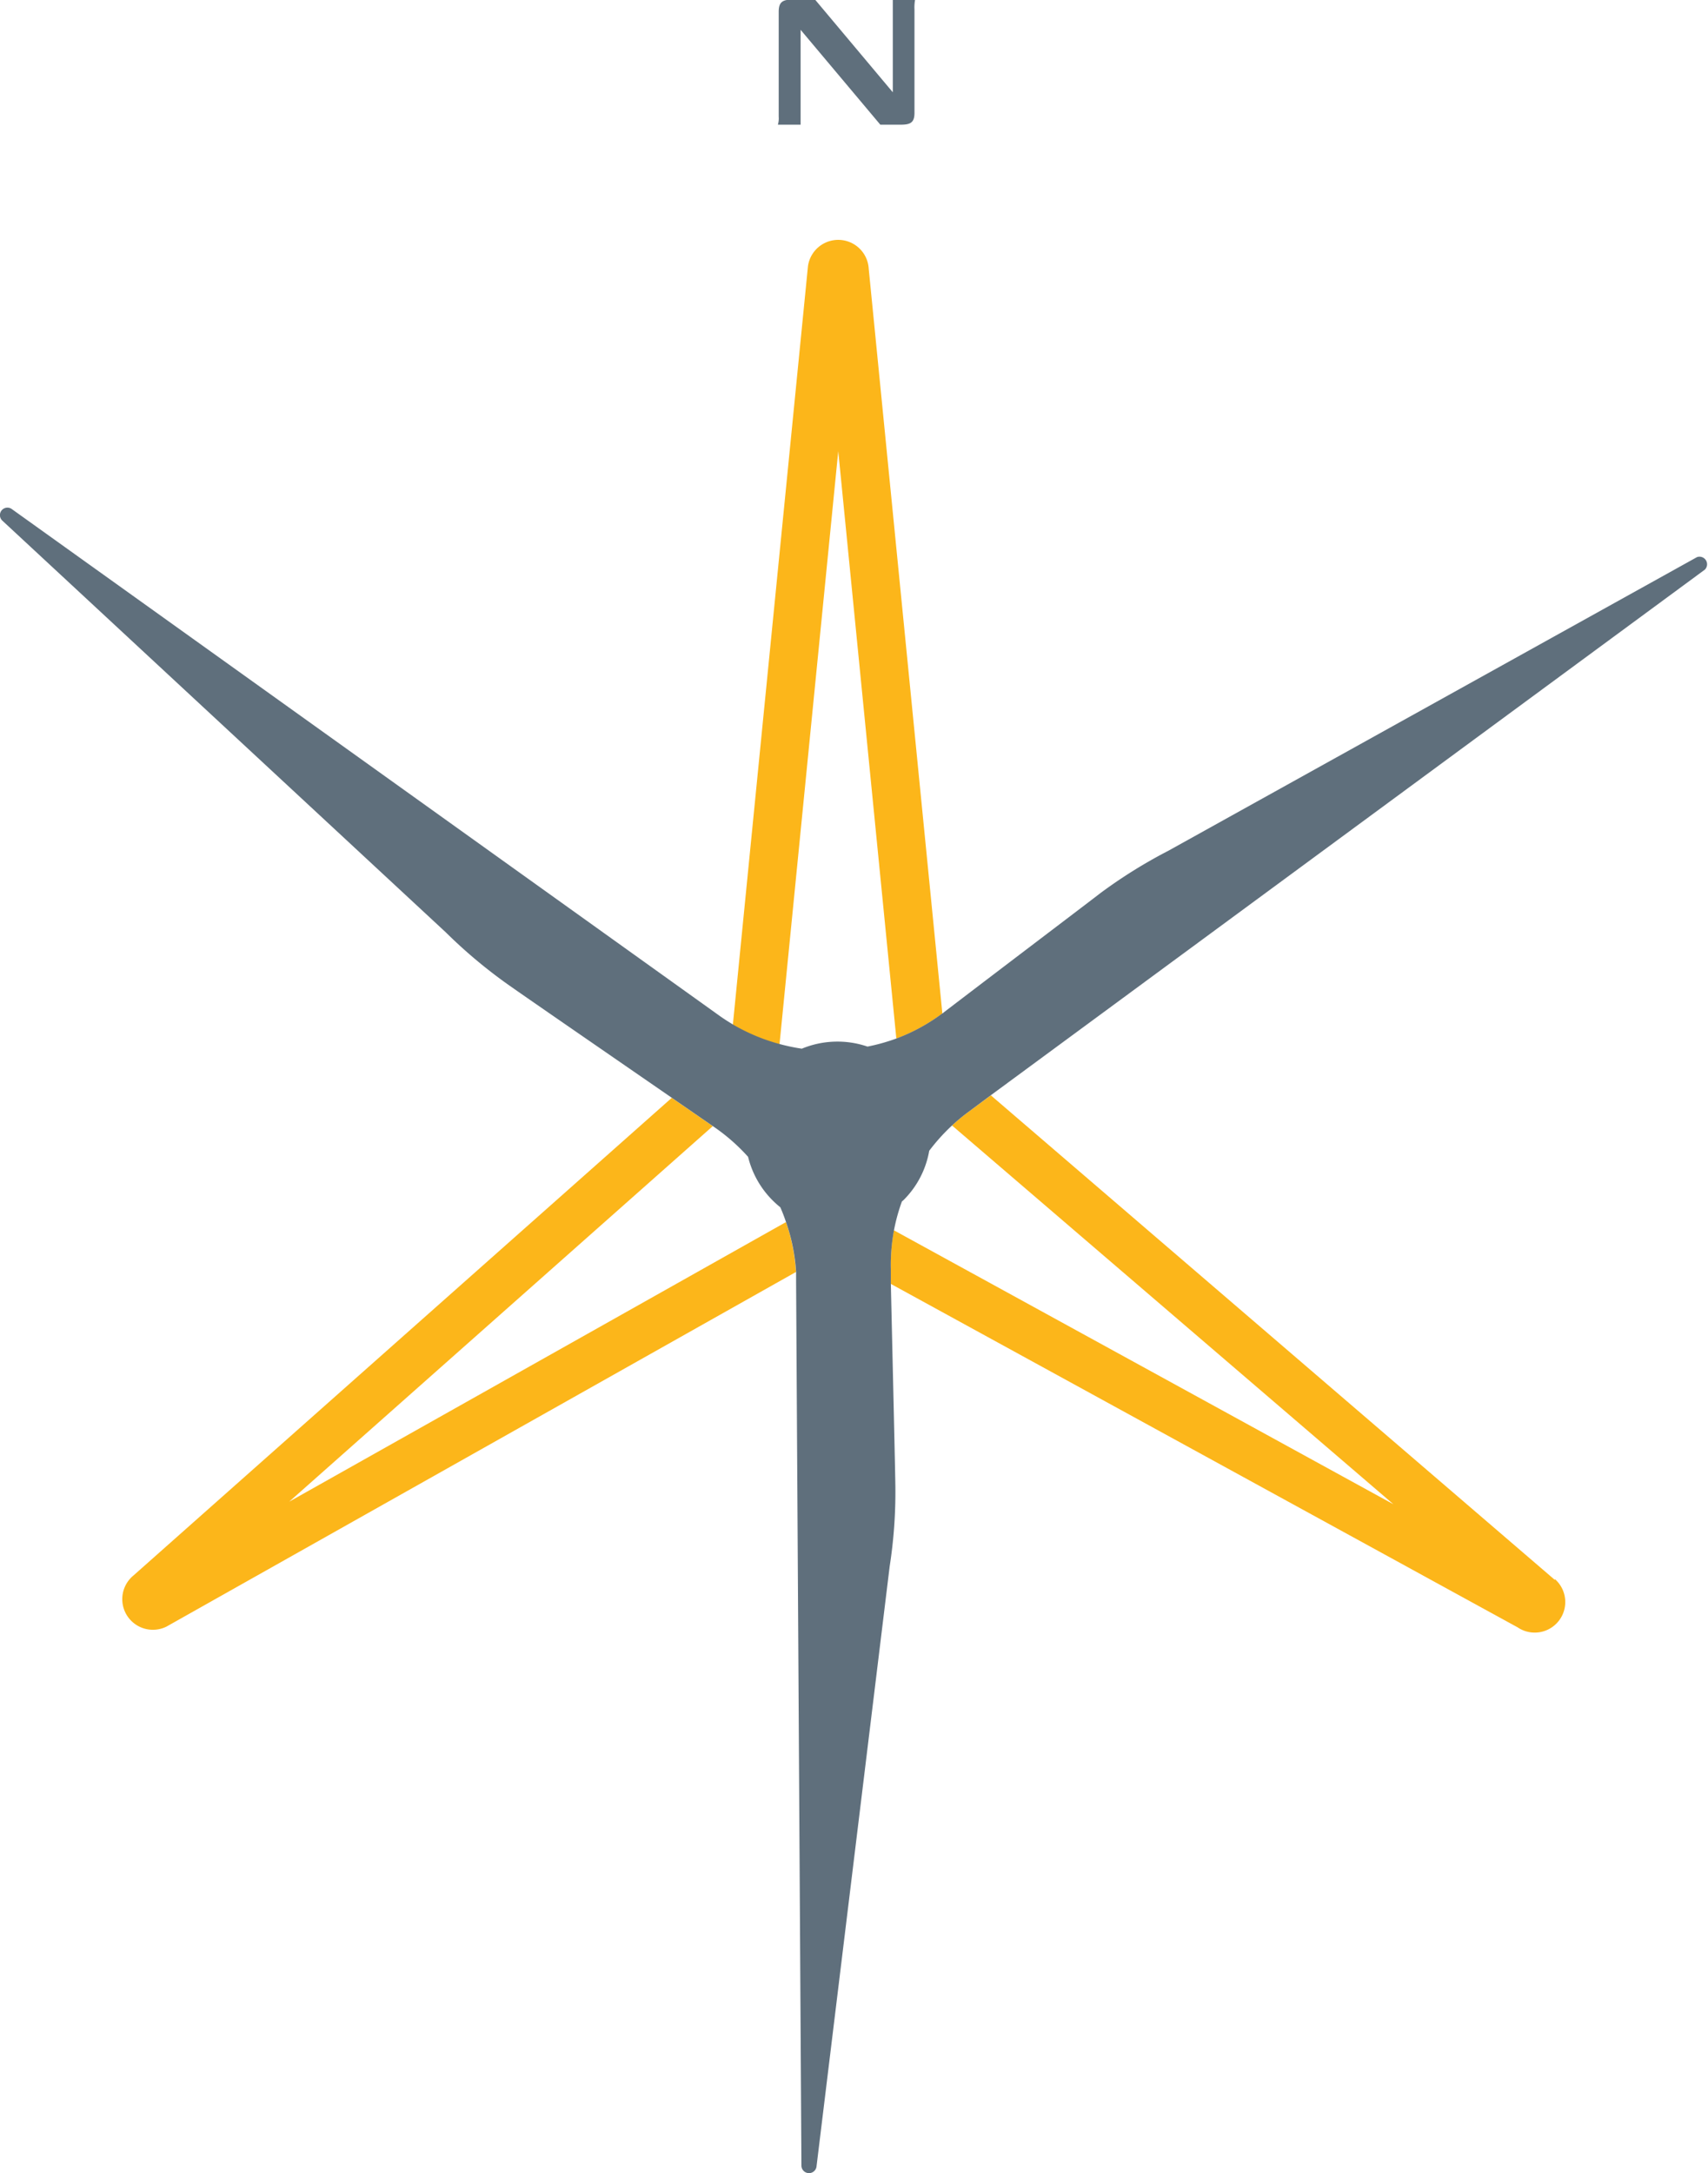
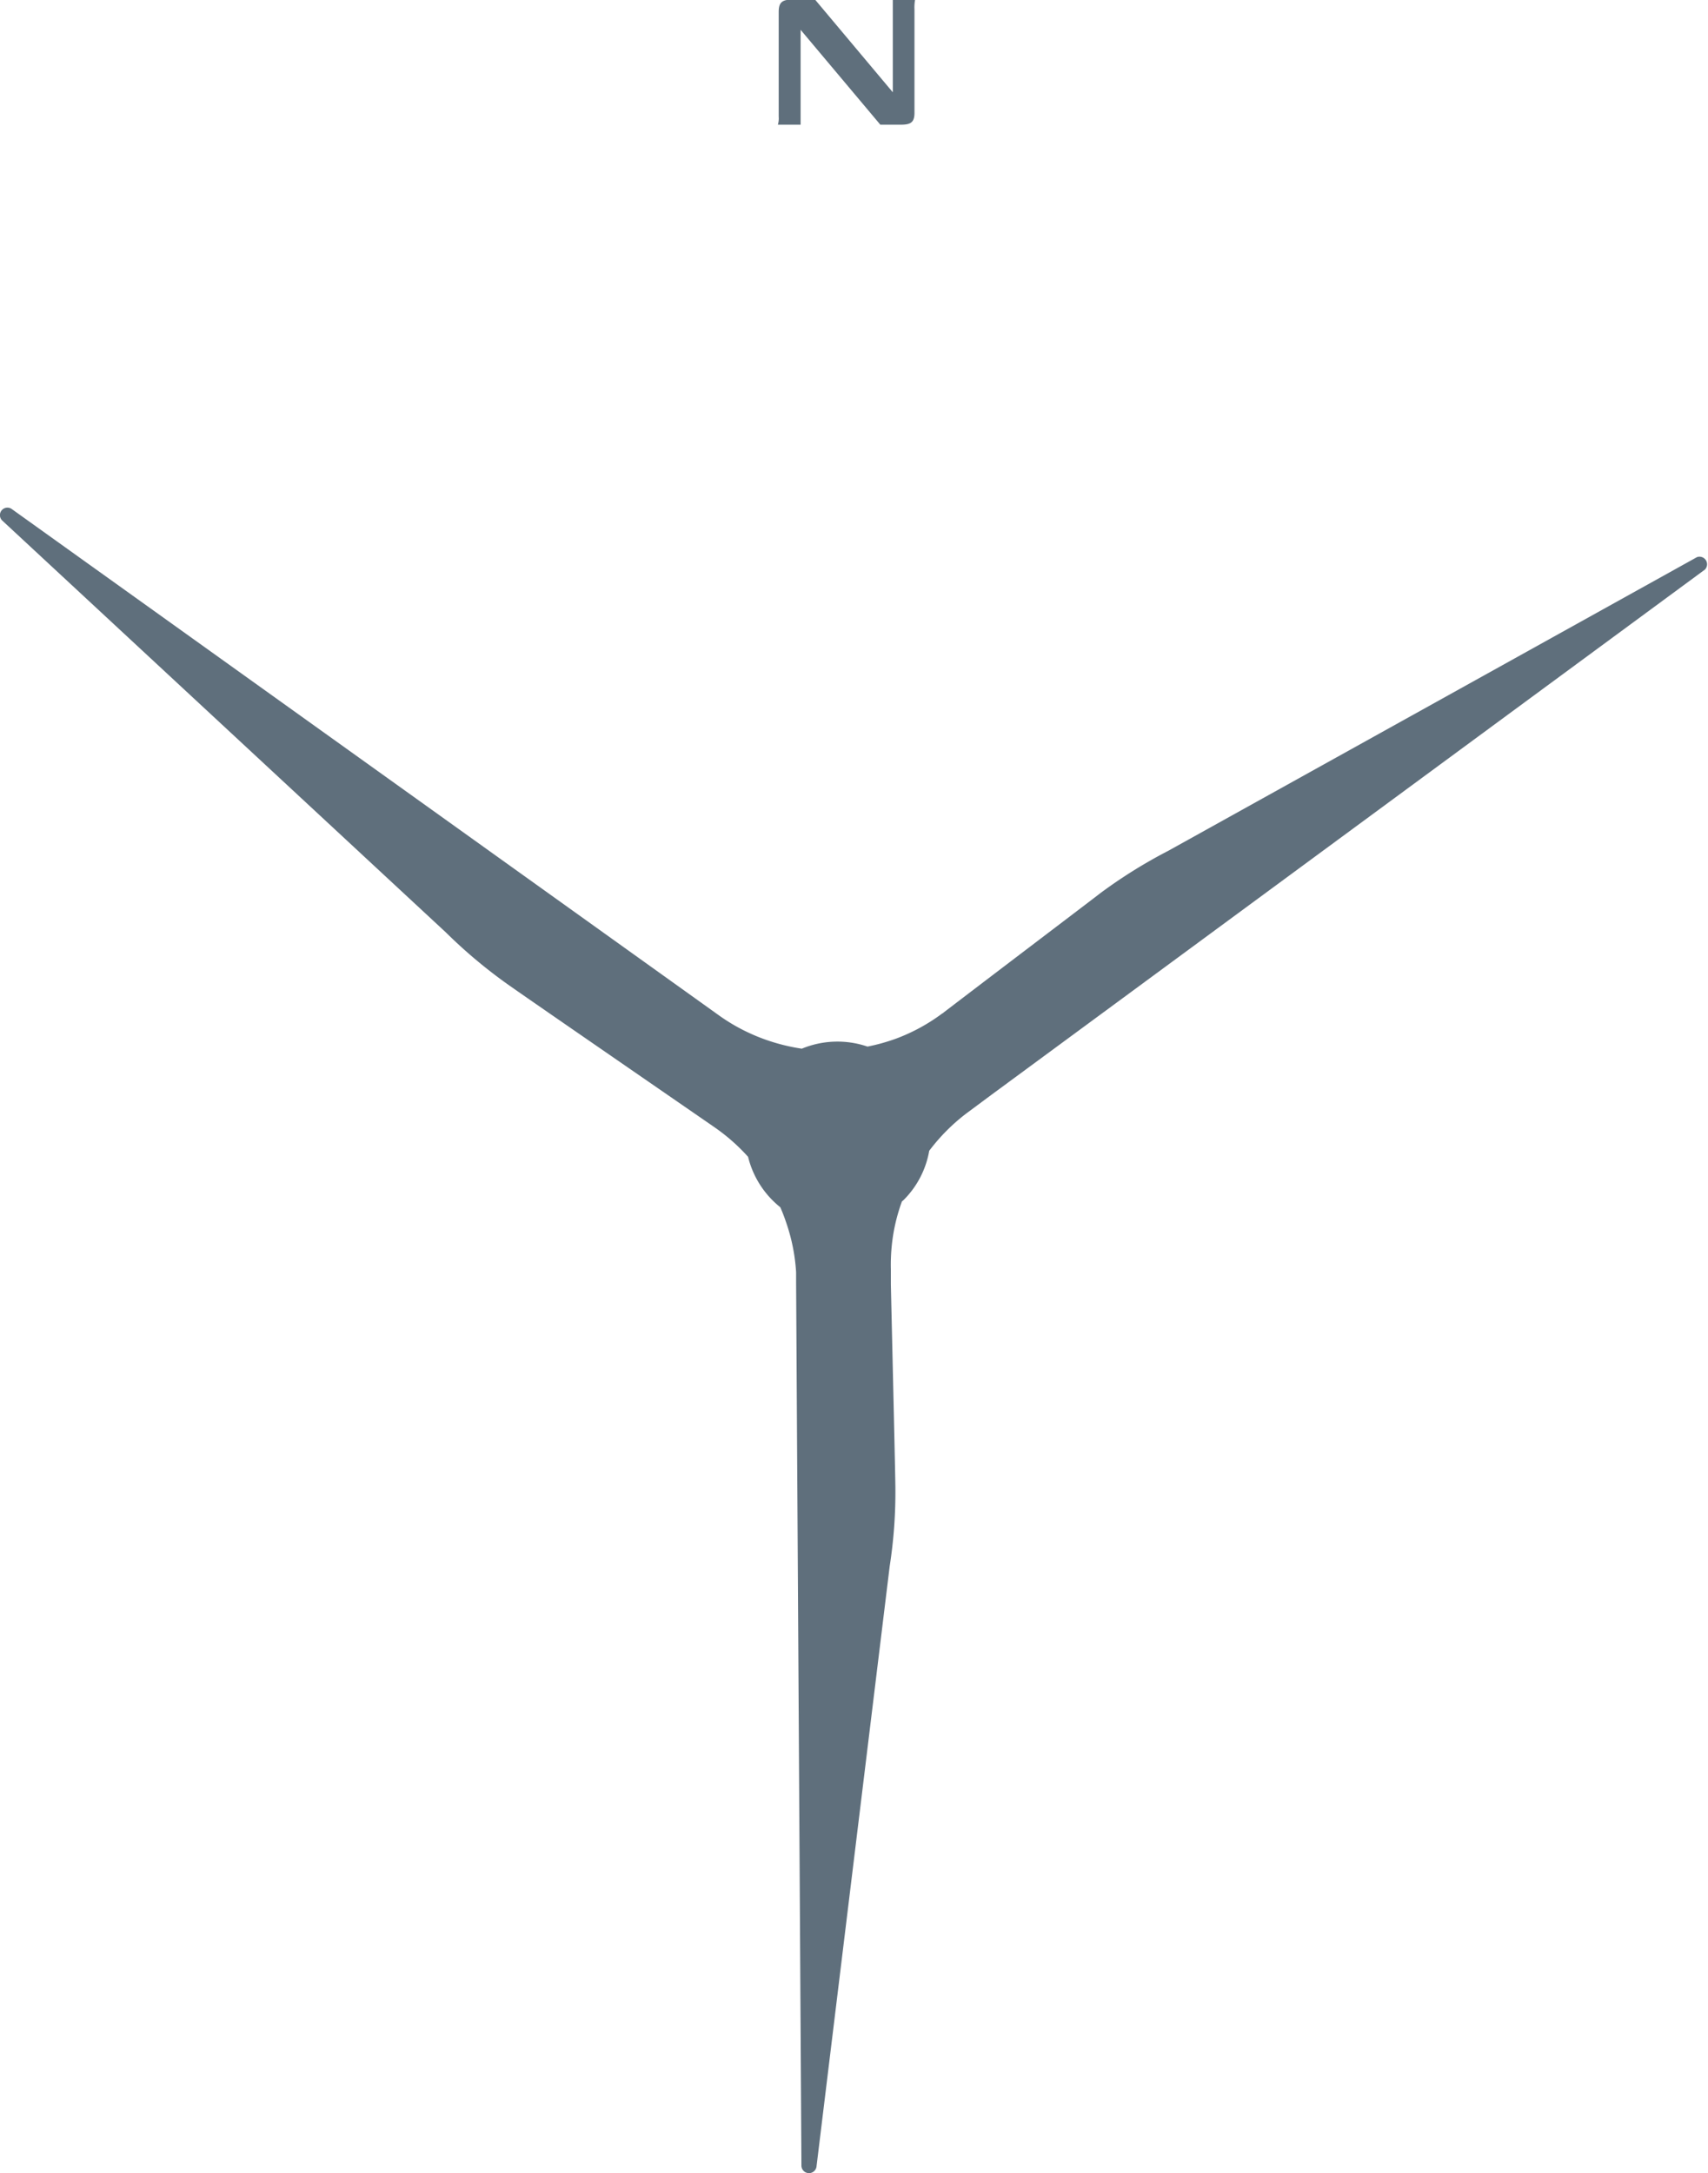
<svg xmlns="http://www.w3.org/2000/svg" id="Layer_1" data-name="Layer 1" viewBox="0 0 211.97 269.63">
  <defs>
    <style>.cls-1{fill:#fcb61a;}.cls-2{fill:#5f6f7c;}</style>
  </defs>
-   <path class="cls-1" d="M242.82,210.71l-70-60.13L170,152.66a23.15,23.15,0,0,0-2,1.66l54.78,47-62-34a23.44,23.44,0,0,0-.37,4.75c0,.63,0,1.27,0,1.91l77.78,42.61a3.79,3.79,0,0,0,4.61-6ZM85.74,201l52.57-46.6-5.09-3.51L66.41,210.16a3.8,3.8,0,0,0,4.1,6.34l78.12-44a23.07,23.07,0,0,0-1.24-6.19ZM157.66,48a3.79,3.79,0,0,0-7.54-.28l-9.32,94.11a23.58,23.58,0,0,0,5.79,2.43l7.29-73.61,7.21,72.89a22.9,22.9,0,0,0,5.71-3.12Z" transform="translate(-49.85 -14.67)" />
  <path class="cls-2" d="M149.21,18.37V30.14h-2.82a2.81,2.81,0,0,0,.1-1v-13c0-1.18.44-1.52,1.68-1.52H151l9.65,11.5V14.67h2.76a5.29,5.29,0,0,0-.07,1.18V28.66c0,1.17-.44,1.48-1.68,1.48h-2.56Z" transform="translate(-49.85 -14.67)" />
  <path class="cls-2" d="M261.43,85.35,172.8,150.58,170,152.66a23.15,23.15,0,0,0-2,1.66,24,24,0,0,0-2.83,3.14,11.37,11.37,0,0,1-3.18,6.11l-.21.18a22.94,22.94,0,0,0-1,3.66,23.44,23.44,0,0,0-.37,4.75c0,.63,0,1.27,0,1.91.26,11.23.54,23.18.56,25.08a60.12,60.12,0,0,1-.71,9.89l-9.08,74.47a.94.94,0,0,1-1.87-.14l-.66-109.57c0-.42,0-.85,0-1.27a23.07,23.07,0,0,0-1.24-6.19c-.21-.63-.45-1.26-.72-1.87a12.28,12.28,0,0,1-1-.9,11.5,11.5,0,0,1-3-5.36,23.8,23.8,0,0,0-4.11-3.63l-.2-.14-5.09-3.51c-9.22-6.36-19-13.1-20.54-14.2a62,62,0,0,1-7.58-6.38L50.15,79.28a.93.93,0,0,1,1.2-1.42l87.7,62.78c.57.41,1.16.79,1.75,1.14a23.58,23.58,0,0,0,5.79,2.43,23.91,23.91,0,0,0,2.77.58,11.56,11.56,0,0,1,8.15-.26,23.62,23.62,0,0,0,3.58-1,22.9,22.9,0,0,0,5.71-3.12c.07,0,.14-.1.21-.15,8.78-6.7,18-13.68,19.44-14.8a62,62,0,0,1,8.42-5.24l65.58-36.42A.94.94,0,0,1,261.43,85.35Z" transform="translate(-49.85 -14.67)" />
</svg>